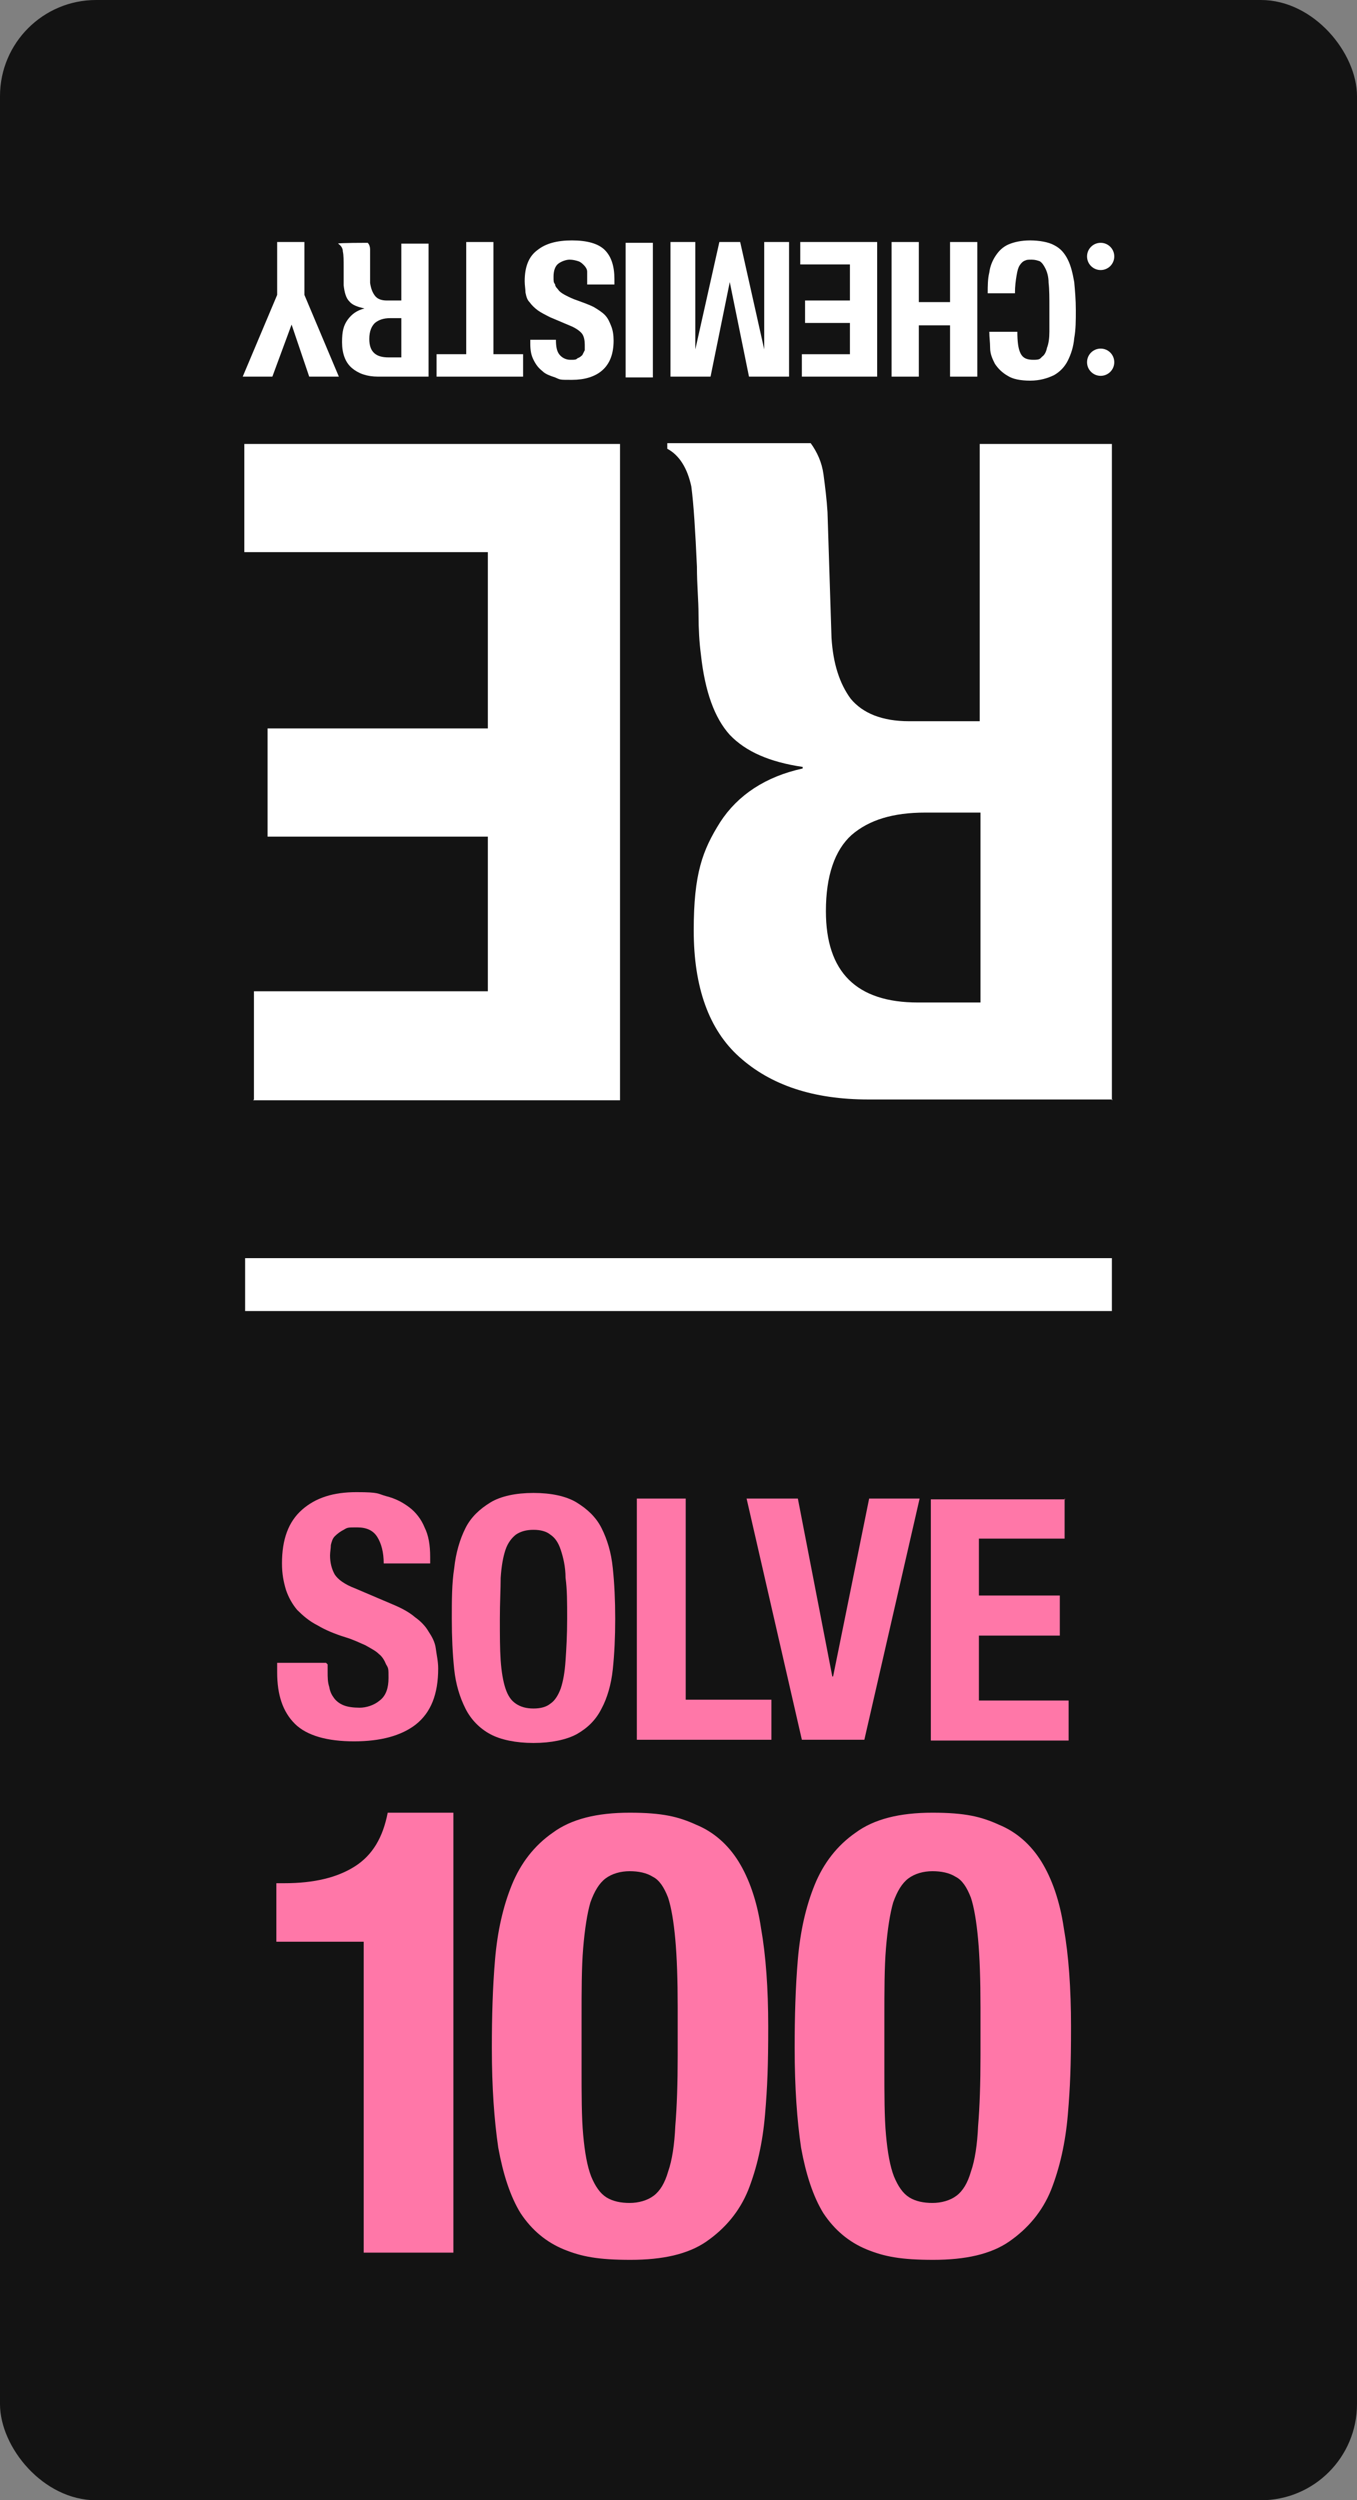
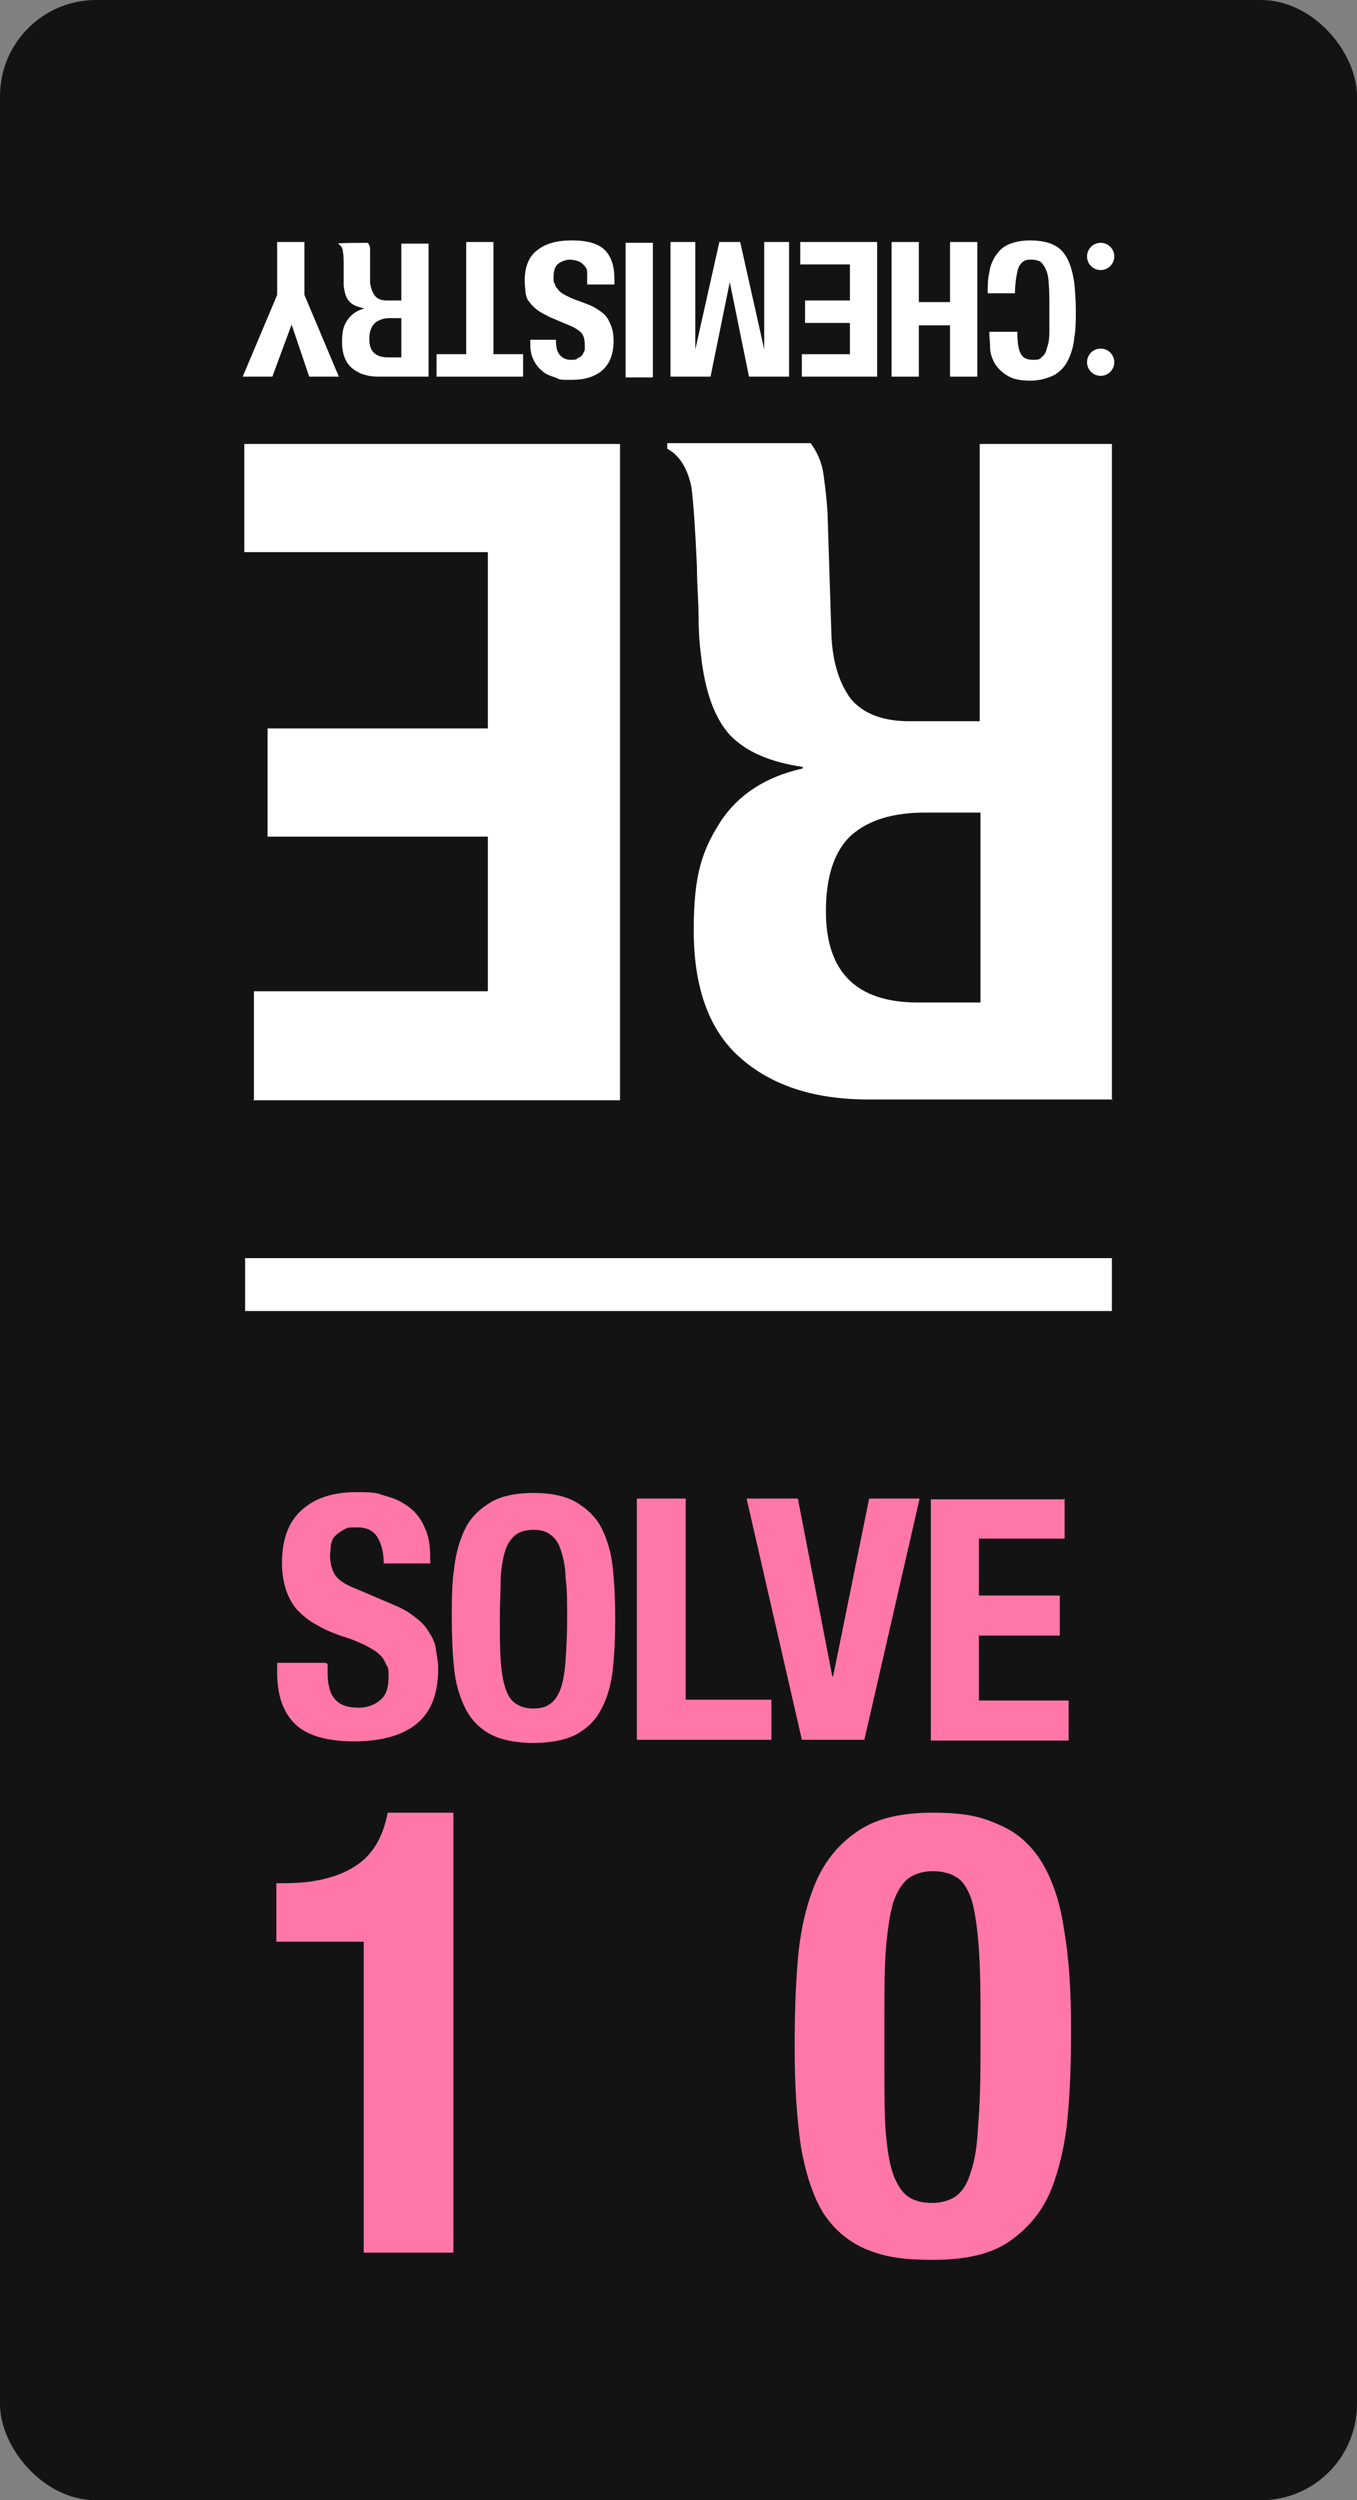
<svg xmlns="http://www.w3.org/2000/svg" id="a" data-name="Layer 1" viewBox="0 0 169.4 312">
  <rect x="0" y="0" width="169.4" height="312" fill="#808080" stroke="none" />
  <rect x="0" width="169.4" height="312" rx="12" ry="12" fill="#131313" stroke-width="0" />
  <g>
    <g>
      <path d="M38.6,47l-2.2-6.5h0l-2.4,6.5h-3.7l4.3-10.2v-6.6h3.4v6.6l4.3,10.2h-3.8.1Z" fill="#fff" stroke-width="0" />
      <path d="M53.5,47h-6.3c-1.4,0-2.5-.4-3.3-1.1-.8-.7-1.2-1.8-1.2-3.2s.2-2.1.7-2.8,1.2-1.2,2.1-1.4h0c-.8-.2-1.5-.4-1.9-.9-.4-.4-.6-1.1-.7-2v-2.2c0-.9,0-1.6-.1-2,0-.5-.3-.8-.6-1h0c0-.1,3.7-.1,3.7-.1.2.2.3.5.3.8v4.2c.1.7.3,1.2.6,1.6.3.4.8.6,1.5.6h1.8v-7.1h3.4v16.8-.2ZM50.1,39.7h-1.4c-.8,0-1.4.2-1.9.6-.4.4-.7,1-.7,2,0,1.6.8,2.3,2.4,2.3h1.6v-4.9Z" fill="#fff" stroke-width="0" />
      <path d="M54.5,47v-2.8h3.7v-14h3.4v14h3.7v2.8h-10.8Z" fill="#fff" stroke-width="0" />
      <path d="M73.3,35.5v-1.6c0-.3-.2-.6-.4-.8s-.4-.4-.7-.5-.7-.2-1.1-.2-1,.2-1.4.5-.6.9-.6,1.6,0,.7.2,1c0,.3.3.5.5.8.2.2.5.4.9.6.4.2.8.4,1.4.6.8.3,1.4.5,2,.8.5.3,1,.6,1.4,1s.6.9.8,1.4.3,1.1.3,1.8c0,1.7-.5,2.9-1.4,3.7s-2.2,1.2-3.8,1.2-1.4,0-2.1-.3c-.6-.2-1.2-.4-1.6-.8-.5-.4-.8-.8-1.1-1.4-.3-.6-.4-1.2-.4-2v-.5h3.2c0,.8.1,1.4.4,1.8.3.4.8.7,1.4.7s.7,0,.9-.2c.3-.1.5-.3.6-.4.1-.2.2-.4.3-.6v-.7c0-.5-.1-1-.3-1.3s-.7-.7-1.4-1l-2.6-1.1c-.6-.3-1.2-.6-1.6-.9-.4-.3-.7-.6-1-1-.3-.3-.4-.7-.5-1.2,0-.4-.1-.9-.1-1.4,0-1.8.5-3.1,1.6-3.9,1-.8,2.4-1.2,4.3-1.2s3.3.4,4.1,1.2c.8.8,1.2,2,1.2,3.6v.7h-3.4Z" fill="#fff" stroke-width="0" />
      <path d="M81.5,30.3v16.8h-3.4v-16.8h3.4Z" fill="#fff" stroke-width="0" />
      <path d="M98.5,47h-5l-2.4-11.8h0l-2.4,11.8h-5v-16.8h3.1v13.4h0l3-13.4h2.6l3,13.4h0v-13.4h3.1v16.8h0Z" fill="#fff" stroke-width="0" />
      <path d="M100.1,47v-2.8h6v-3.9h-5.6v-2.8h5.6v-4.5h-6.2v-2.8h9.6v16.8h-9.4,0Z" fill="#fff" stroke-width="0" />
      <path d="M122,47h-3.4v-6.4h-3.9v6.4h-3.4v-16.8h3.4v7.5h3.9v-7.5h3.4v16.8Z" fill="#fff" stroke-width="0" />
      <path d="M127,41.4c0,1.2.1,2.1.4,2.7.3.6.8.8,1.6.8s.8-.1,1.1-.4c.3-.2.5-.6.6-1.1.2-.5.3-1.2.3-2v-3c0-1.2,0-2.3-.1-3.1,0-.8-.2-1.4-.4-1.8-.2-.4-.4-.7-.7-.9-.3-.1-.6-.2-1-.2s-.6,0-.8.1c-.3.1-.5.3-.7.6s-.3.7-.4,1.3c-.1.6-.2,1.3-.2,2.2h-3.4c0-.9,0-1.8.2-2.6.1-.8.4-1.5.8-2.1.4-.6.9-1.1,1.6-1.4.7-.3,1.6-.5,2.7-.5s2.3.2,3,.6c.8.4,1.3,1,1.7,1.8.4.8.6,1.7.8,2.8.1,1.1.2,2.2.2,3.5s0,2.4-.2,3.5c-.1,1.1-.4,2-.8,2.8-.4.8-1,1.4-1.7,1.8-.8.4-1.8.7-3,.7s-2.2-.2-2.8-.6c-.7-.4-1.2-.9-1.6-1.5-.3-.6-.6-1.2-.6-2,0-.7-.1-1.3-.1-2h3.5Z" fill="#fff" stroke-width="0" />
      <circle cx="137.4" cy="32" r="1.7" fill="#fff" stroke-width="0" />
      <circle cx="137.4" cy="45.2" r="1.7" fill="#fff" stroke-width="0" />
      <path d="M31.7,137.2v-13.5h29.2v-19.3h-27.5v-13.5h27.5v-22h-30.4v-13.5h46.9v81.9H31.6l.1-.1Z" fill="#fff" stroke-width="0" />
      <path d="M138.9,137.2h-30.5c-6.9,0-12.2-1.8-16.1-5.3-3.8-3.4-5.7-8.7-5.7-15.8s1.1-10,3.3-13.5c2.2-3.4,5.7-5.7,10.3-6.7v-.2c-4.1-.6-7.1-1.9-9.1-4-1.9-2.1-3.1-5.4-3.6-10-.2-1.5-.3-3.2-.3-5s-.2-3.7-.2-6c-.2-4.4-.4-7.7-.7-10-.5-2.3-1.5-3.9-3-4.7v-.7h17.9c.8,1.1,1.4,2.4,1.6,3.9.2,1.5.4,3.1.5,4.7l.5,15.7c.2,3.2,1,5.7,2.4,7.6,1.5,1.8,3.9,2.8,7.3,2.8h8.8v-34.6h16.5v81.9l.1-.1ZM122.4,101.4h-6.9c-4,0-7,.9-9.2,2.8-2.1,1.9-3.2,5.1-3.2,9.5,0,7.6,3.8,11.4,11.5,11.4h7.8v-23.7Z" fill="#fff" stroke-width="0" />
      <line x1="30.6" y1="160.3" x2="138.8" y2="160.3" fill="none" stroke="#fff" stroke-width="6.6" />
    </g>
    <g>
      <path d="M40.9,207.7v.9c0,.7,0,1.3.2,1.9.1.6.3,1,.6,1.4s.7.7,1.2.9,1.2.3,2,.3,1.8-.3,2.5-.9c.8-.6,1.1-1.6,1.1-2.8s0-1.2-.3-1.7c-.2-.5-.5-1-.9-1.3-.4-.4-1-.7-1.7-1.1-.7-.3-1.5-.7-2.5-1-1.3-.4-2.5-.9-3.5-1.5-1-.5-1.8-1.2-2.5-1.9-.6-.7-1.1-1.6-1.4-2.5-.3-1-.5-2-.5-3.3,0-3,.8-5.2,2.5-6.7s3.9-2.2,6.8-2.2,2.6.2,3.7.5c1.2.3,2.1.8,2.9,1.4.8.6,1.5,1.5,1.9,2.5.5,1,.7,2.2.7,3.7v.8h-5.8c0-1.4-.3-2.5-.8-3.3s-1.3-1.2-2.5-1.2-1.2,0-1.7.3c-.4.2-.8.5-1.1.8s-.4.7-.5,1.1c0,.4-.1.9-.1,1.3,0,.9.2,1.7.6,2.4.4.6,1.2,1.2,2.5,1.7l4.7,2c1.2.5,2.1,1,2.8,1.6.7.5,1.3,1.1,1.7,1.8.4.6.8,1.3.9,2.1s.3,1.6.3,2.5c0,3.2-.9,5.5-2.8,7-1.8,1.4-4.4,2.1-7.7,2.1s-5.9-.7-7.4-2.2-2.2-3.6-2.2-6.4v-1.2h6.1l.2.2Z" fill="#ff77a8" stroke-width="0" />
      <path d="M62.4,202c0,2,0,3.7.1,5.2.1,1.4.3,2.6.6,3.5s.7,1.5,1.3,1.9,1.3.6,2.2.6,1.6-.2,2.1-.6c.6-.4,1-1.1,1.3-1.9.3-.9.5-2,.6-3.5.1-1.4.2-3.2.2-5.2s0-3.7-.2-5.1c0-1.4-.3-2.6-.6-3.5s-.7-1.5-1.3-1.9c-.5-.4-1.2-.6-2.1-.6s-1.6.2-2.2.6c-.5.4-1,1-1.3,1.9s-.5,2-.6,3.5c0,1.4-.1,3.1-.1,5.1ZM56.4,202c0-2.3,0-4.4.3-6.3.2-1.9.7-3.6,1.4-5s1.8-2.4,3.1-3.2,3.2-1.2,5.4-1.2,4.1.4,5.4,1.2c1.3.8,2.4,1.8,3.1,3.2.7,1.4,1.2,3,1.4,5,.2,1.9.3,4,.3,6.3s-.1,4.4-.3,6.3c-.2,1.9-.7,3.6-1.4,4.9-.7,1.4-1.7,2.4-3.1,3.2-1.3.7-3.2,1.1-5.4,1.1s-4.1-.4-5.4-1.1c-1.3-.7-2.4-1.8-3.1-3.2-.7-1.4-1.2-3-1.4-4.9s-.3-4-.3-6.3Z" fill="#ff77a8" stroke-width="0" />
      <path d="M79.5,217.1v-30.1h6.1v25.1h10.7v5h-16.8Z" fill="#ff77a8" stroke-width="0" />
      <path d="M99.6,187l4.3,22.2h.1l4.5-22.2h6.3l-6.9,30.1h-7.8l-6.9-30.1h6.5-.1Z" fill="#ff77a8" stroke-width="0" />
      <path d="M132.9,187v5h-10.7v7.1h10.1v5h-10.1v8.1h11.2v5h-17.2v-30.1h16.8l-.1-.1Z" fill="#ff77a8" stroke-width="0" />
      <path d="M45.4,281.1v-38.8h-10.9v-7.3h1c3.7,0,6.6-.7,8.8-2.1,2.2-1.4,3.5-3.6,4.1-6.7h8.2v54.9h-11.2,0Z" fill="#ff77a8" stroke-width="0" />
-       <path d="M61.4,255.5c0-3.8.1-7.5.4-11s1-6.6,2.1-9.3,2.8-4.9,5.1-6.5c2.3-1.7,5.5-2.5,9.6-2.5s6.1.5,8.3,1.5c2.2.9,4,2.5,5.3,4.6s2.3,4.9,2.8,8.3c.6,3.4.9,7.5.9,12.3s-.1,7.5-.4,11c-.3,3.5-1,6.6-2.1,9.4-1.1,2.7-2.9,4.8-5.2,6.4s-5.5,2.3-9.5,2.3-6.1-.4-8.3-1.3-4-2.4-5.4-4.5c-1.3-2.1-2.2-4.9-2.8-8.2-.5-3.4-.8-7.5-.8-12.4v-.1ZM72.6,257.9c0,3.5,0,6.3.2,8.5s.5,3.9,1,5.2c.5,1.2,1.1,2.1,1.9,2.6.8.5,1.8.7,2.9.7s2.2-.3,3-.9,1.4-1.6,1.8-3c.5-1.4.8-3.4.9-5.7.2-2.4.3-5.3.3-8.8v-6c0-3.5-.1-6.3-.3-8.5s-.5-4-.9-5.2c-.5-1.3-1.1-2.2-1.9-2.6-.8-.5-1.8-.7-2.9-.7s-2.2.3-3,.9c-.8.6-1.4,1.6-1.9,3-.4,1.4-.7,3.3-.9,5.7s-.2,5.3-.2,8.8v6h0Z" fill="#ff77a8" stroke-width="0" />
      <path d="M99.2,255.5c0-3.8.1-7.5.4-11,.3-3.5,1-6.6,2.1-9.3s2.8-4.9,5.1-6.5c2.3-1.7,5.5-2.5,9.6-2.5s6.1.5,8.3,1.5c2.2.9,4,2.5,5.3,4.6s2.3,4.9,2.8,8.3c.6,3.4.9,7.5.9,12.3s-.1,7.5-.4,11c-.3,3.5-1,6.6-2.1,9.4-1.1,2.7-2.9,4.8-5.2,6.4s-5.5,2.3-9.5,2.3-6.1-.4-8.3-1.3-4-2.4-5.4-4.5c-1.3-2.1-2.2-4.9-2.8-8.2-.5-3.4-.8-7.5-.8-12.4v-.1ZM110.4,257.9c0,3.5,0,6.3.2,8.5s.5,3.9,1,5.2c.5,1.2,1.1,2.1,1.9,2.6.8.5,1.8.7,2.9.7s2.2-.3,3-.9,1.4-1.6,1.8-3c.5-1.4.8-3.4.9-5.7.2-2.4.3-5.3.3-8.8v-6c0-3.5-.1-6.3-.3-8.5s-.5-4-.9-5.2c-.5-1.3-1.1-2.2-1.9-2.6-.8-.5-1.8-.7-2.9-.7s-2.2.3-3,.9c-.8.6-1.4,1.6-1.9,3-.4,1.4-.7,3.3-.9,5.7s-.2,5.3-.2,8.8v6h0Z" fill="#ff77a8" stroke-width="0" />
    </g>
  </g>
</svg>